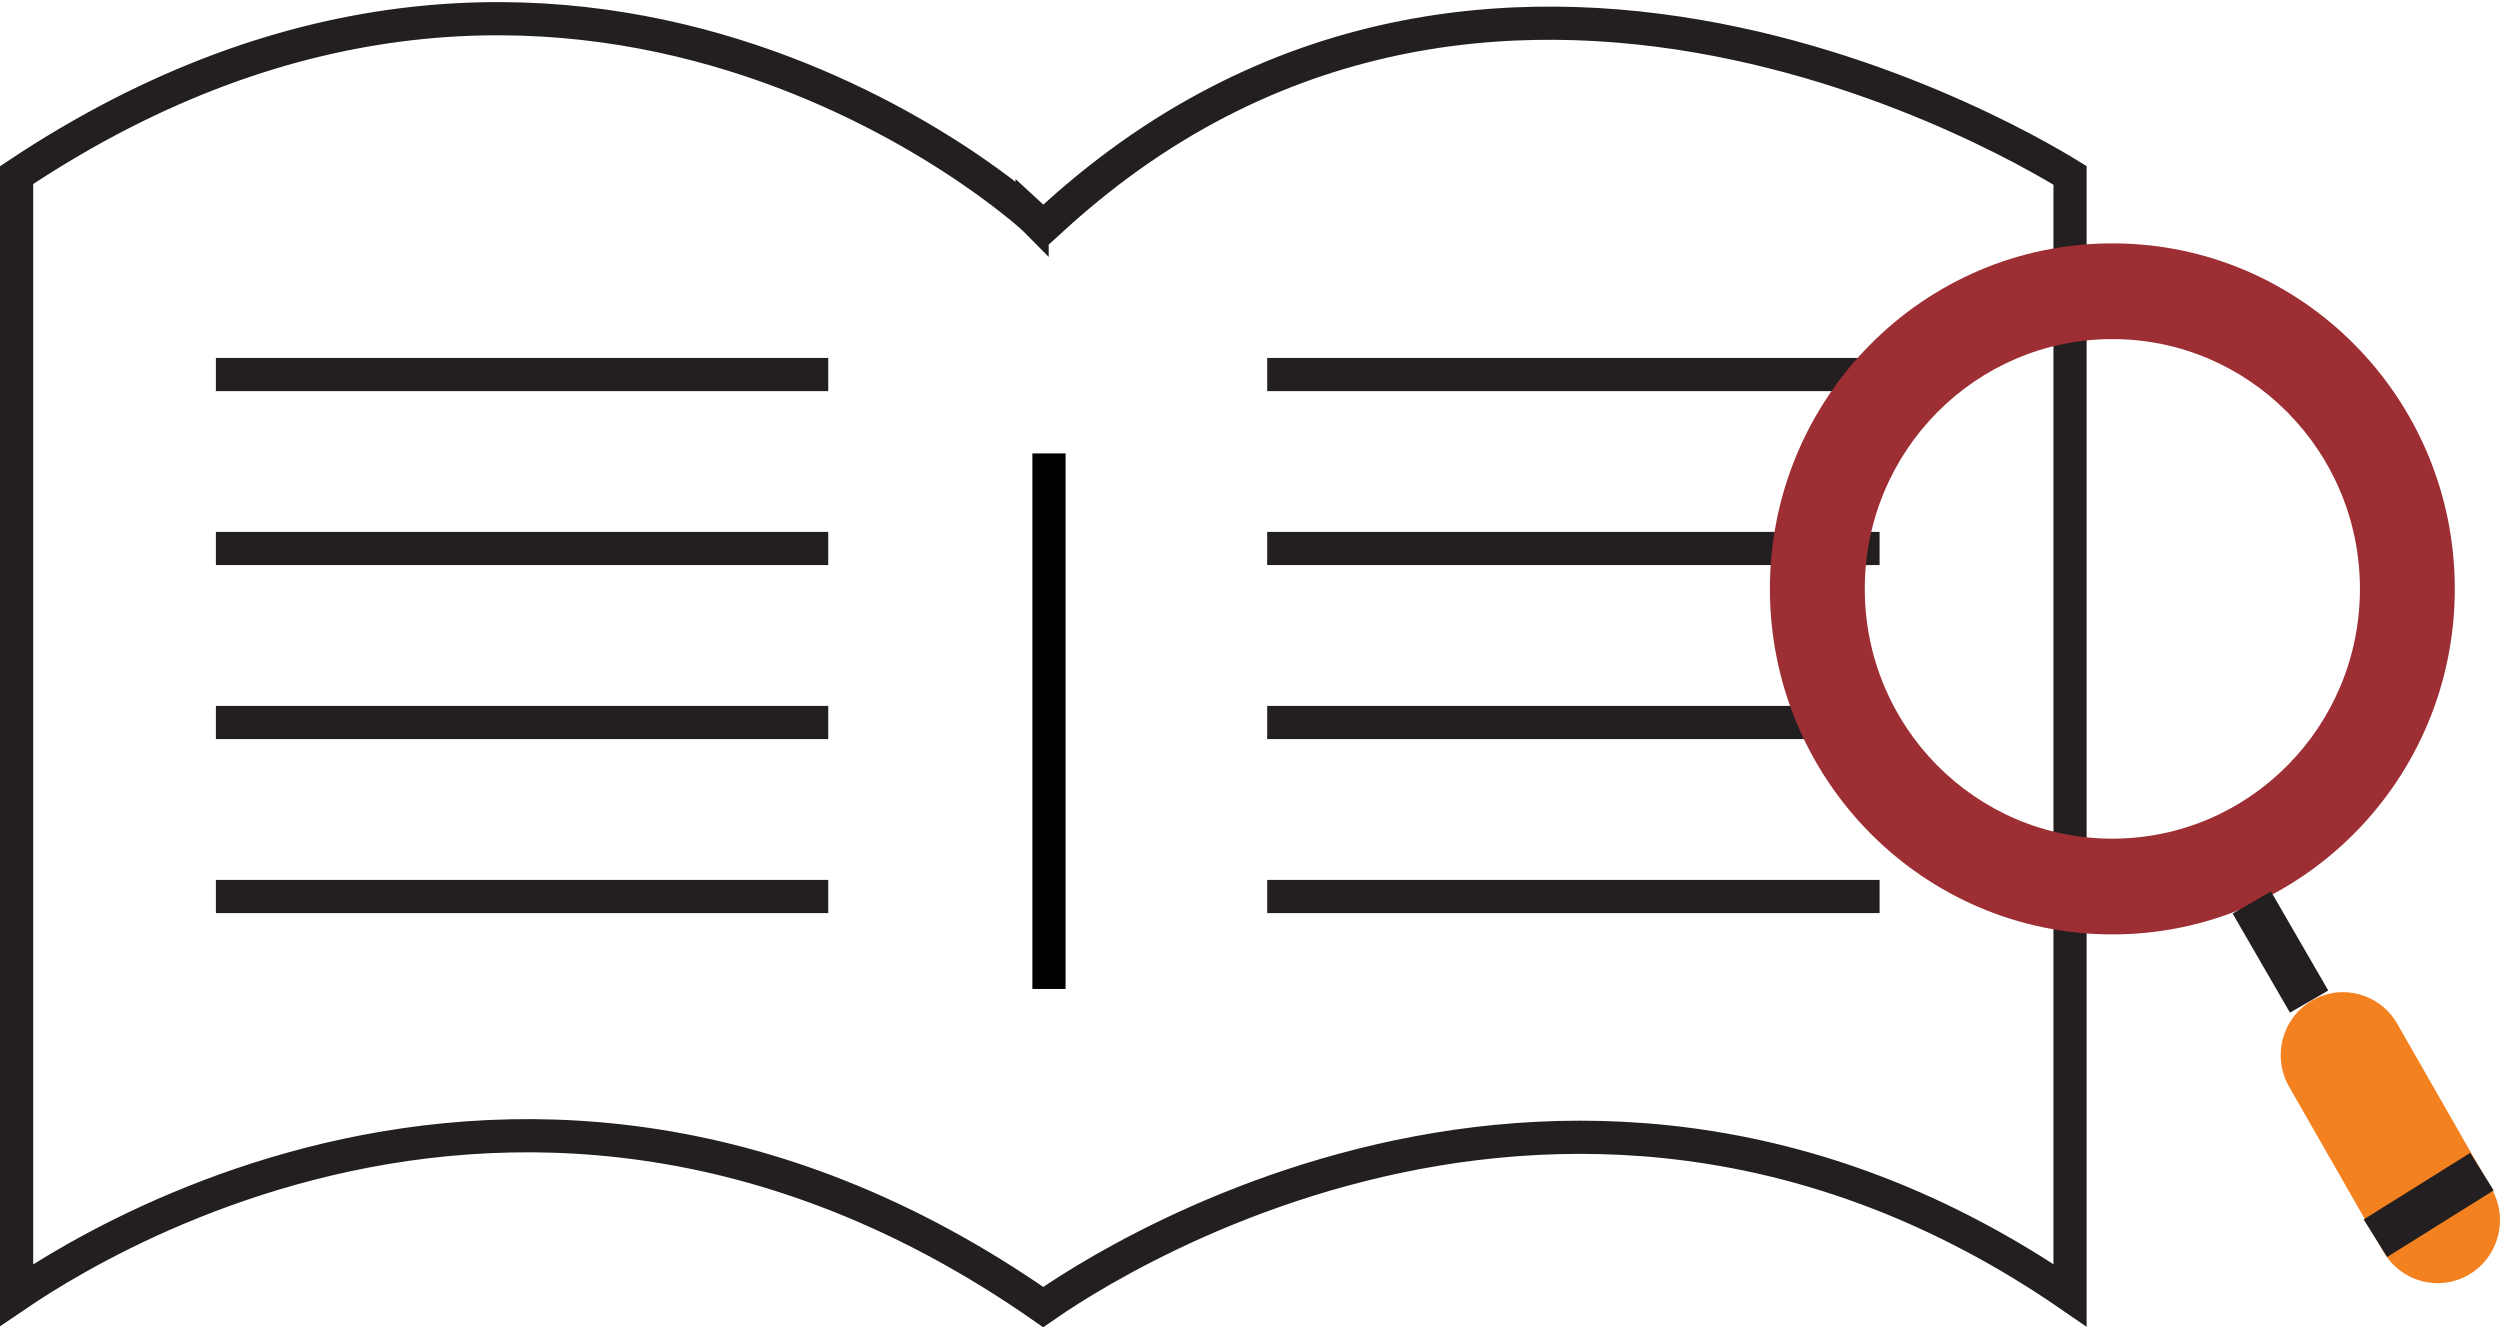
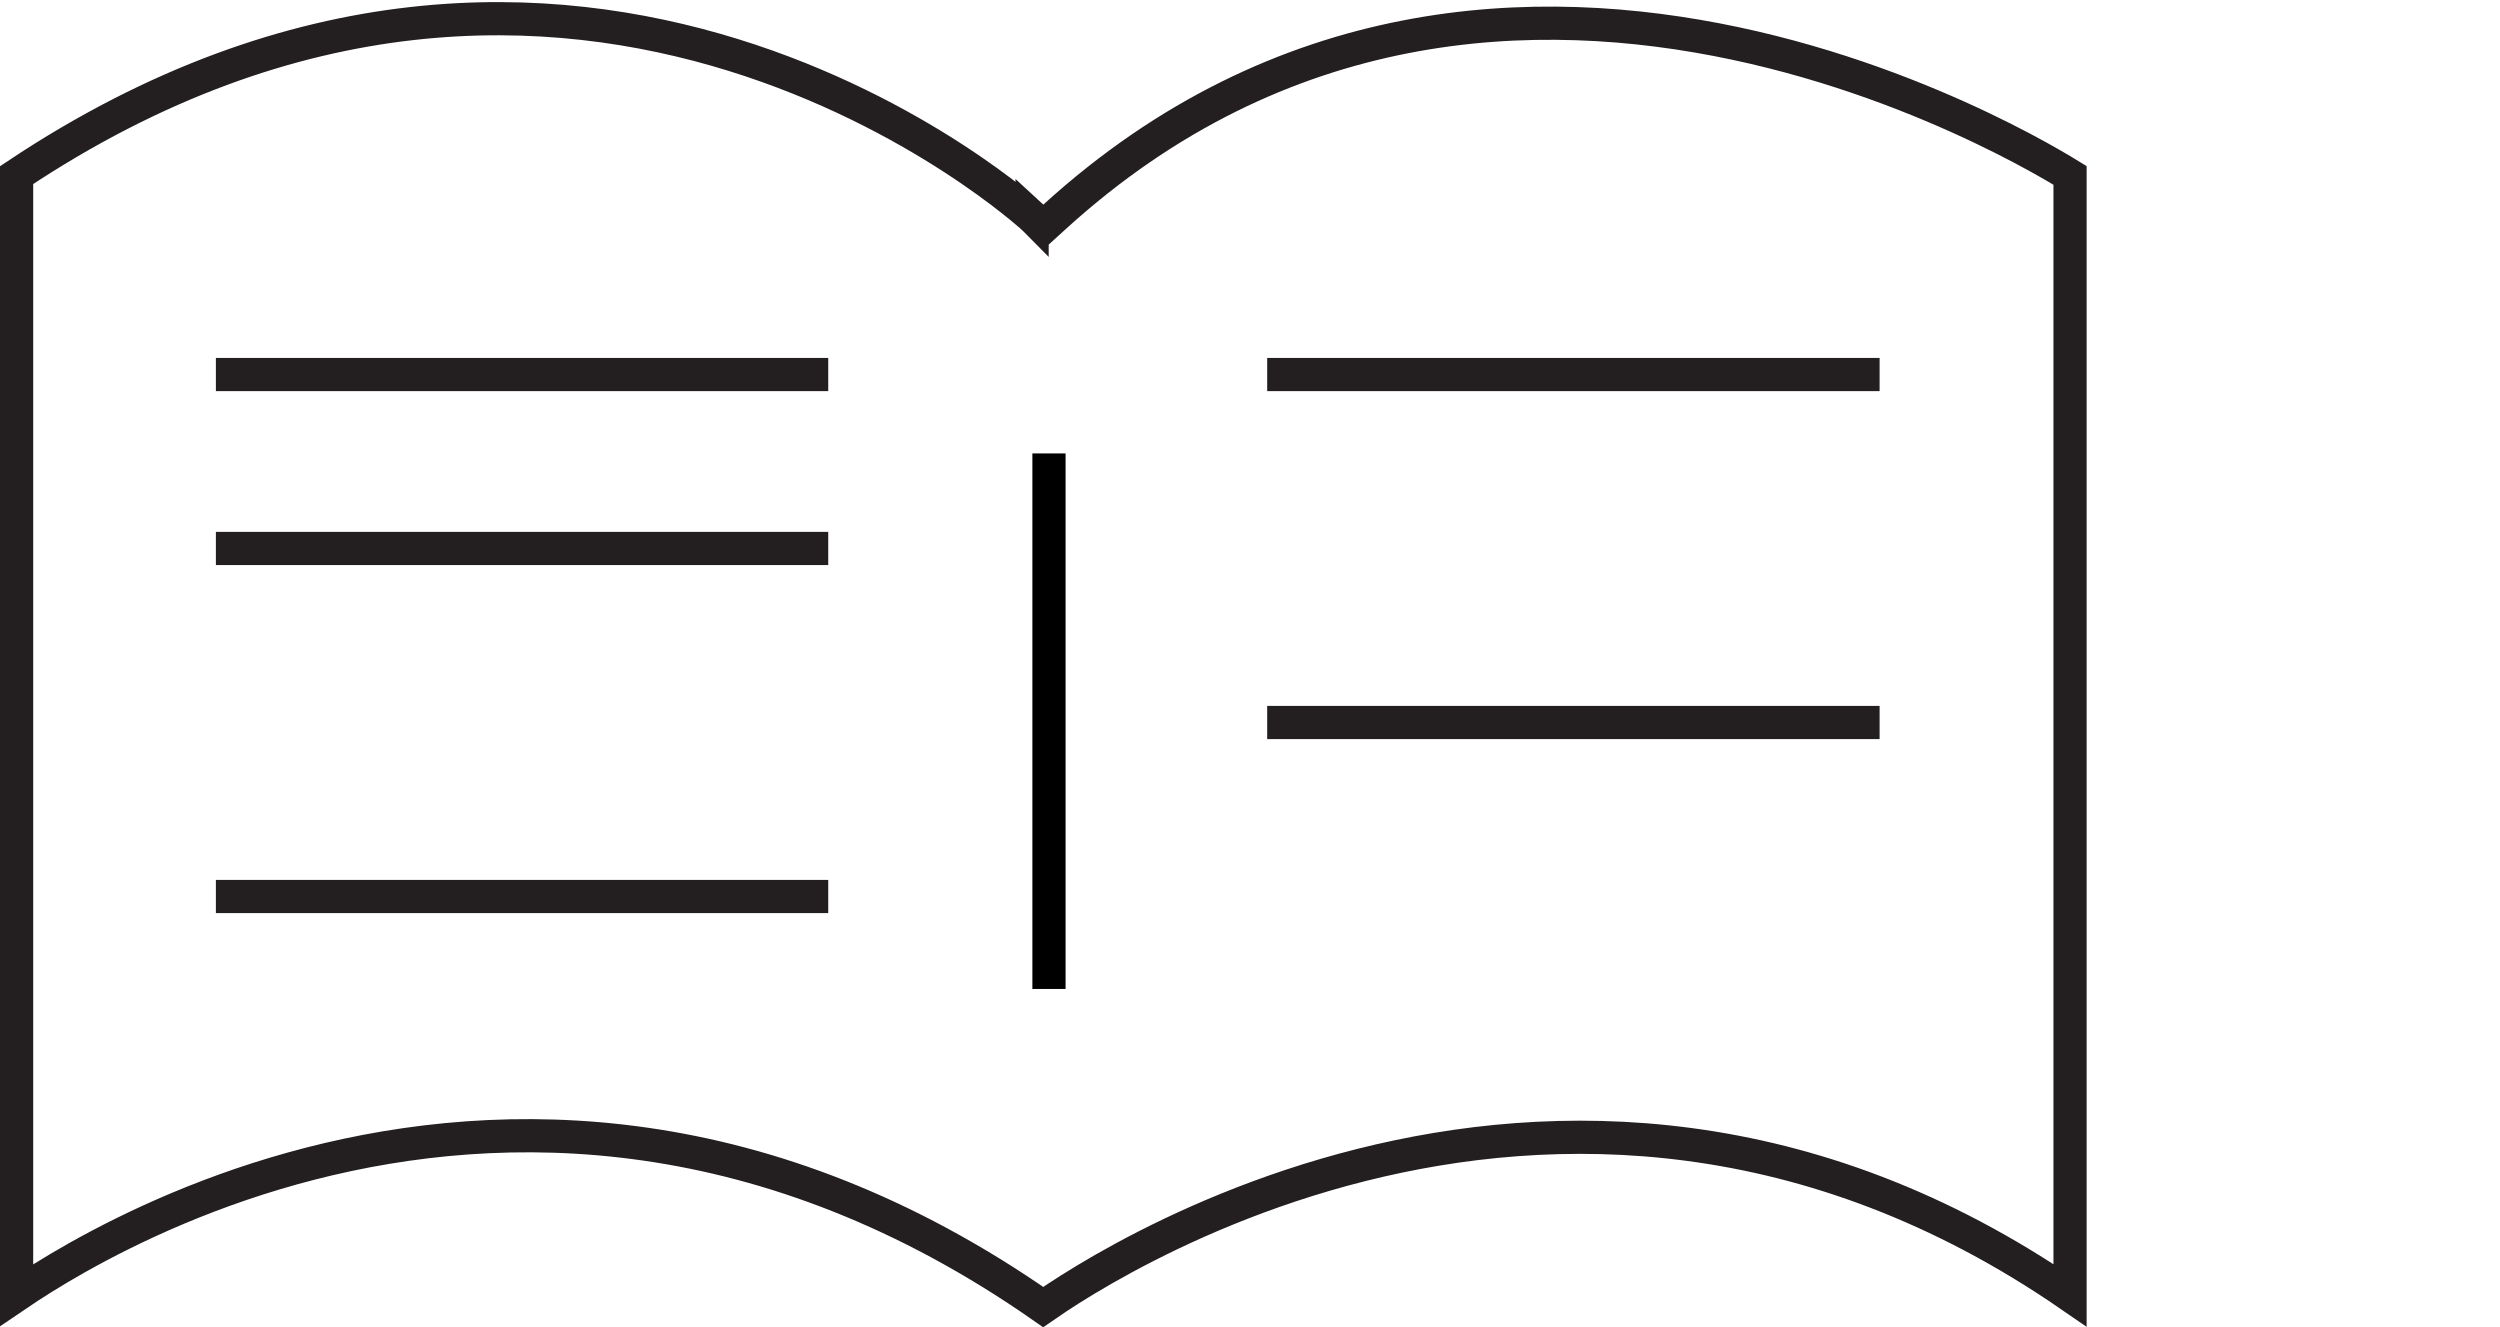
<svg xmlns="http://www.w3.org/2000/svg" width="113" height="60" viewBox="0 0 113 60" fill="none">
  <path d="M0.75 7.915C13.428 -0.536 24.849 -0.082 33.126 2.479C37.312 3.774 40.703 5.611 43.046 7.125C44.217 7.882 45.124 8.557 45.735 9.039C46.041 9.281 46.274 9.474 46.428 9.606C46.504 9.671 46.561 9.722 46.599 9.755C46.617 9.772 46.632 9.784 46.641 9.792C46.645 9.796 46.648 9.798 46.649 9.8C46.65 9.801 46.651 9.802 46.651 9.802V9.801L47.156 10.266L47.663 9.804C57.905 0.481 69.42 0.046 78.439 1.964C82.951 2.924 86.825 4.471 89.571 5.781C90.944 6.435 92.032 7.029 92.774 7.457C93.112 7.652 93.378 7.812 93.566 7.928V58.546C81.755 50.411 70.212 50.478 61.55 52.653C57.081 53.775 53.379 55.457 50.793 56.858C49.499 57.559 48.483 58.191 47.787 58.65C47.532 58.818 47.32 58.963 47.153 59.079C34.629 50.334 22.779 50.35 14.036 52.595C9.623 53.728 6.007 55.427 3.492 56.842C2.338 57.492 1.414 58.083 0.75 58.534V7.915Z" stroke="#231F20" stroke-width="1.5" />
  <path d="M9.758 16.929H37.436" stroke="#231F20" stroke-width="1.5" stroke-miterlimit="10" />
  <path d="M9.758 24.791H37.436" stroke="#231F20" stroke-width="1.5" stroke-miterlimit="10" />
-   <path d="M9.758 32.657H37.436" stroke="#231F20" stroke-width="1.5" stroke-miterlimit="10" />
  <path d="M9.758 40.522H37.436" stroke="#231F20" stroke-width="1.5" stroke-miterlimit="10" />
  <path d="M57.277 16.929H84.958" stroke="#231F20" stroke-width="1.5" stroke-miterlimit="10" />
-   <path d="M57.277 24.791H84.958" stroke="#231F20" stroke-width="1.5" stroke-miterlimit="10" />
  <path d="M57.277 32.657H84.958" stroke="#231F20" stroke-width="1.5" stroke-miterlimit="10" />
-   <path d="M57.277 40.522H84.958" stroke="#231F20" stroke-width="1.5" stroke-miterlimit="10" />
  <g clip-path="url(#clip0_4048_6990)">
    <path d="M95.479 11C86.93 11 80 17.992 80 26.618C80 35.243 86.93 42.235 95.479 42.235C104.028 42.235 110.957 35.243 110.957 26.618C110.957 17.992 104.028 11 95.479 11ZM95.479 37.908C89.297 37.908 84.288 32.852 84.288 26.618C84.288 20.383 89.299 15.327 95.479 15.327C101.658 15.327 106.669 20.383 106.669 26.618C106.669 32.852 101.658 37.908 95.479 37.908Z" fill="#9D2E33" />
    <path d="M101.781 40.792L104.372 45.272" stroke="#231F20" stroke-width="2" stroke-miterlimit="10" />
    <path d="M108.353 46.27C107.574 44.908 105.848 44.441 104.498 45.227C103.149 46.013 102.687 47.755 103.466 49.117L107.734 56.575C108.513 57.937 110.239 58.404 111.589 57.618C112.938 56.832 113.4 55.09 112.621 53.728L108.353 46.27Z" fill="#F48120" />
    <path d="M112.185 52.958L107.367 55.969" stroke="#231F20" stroke-width="2" stroke-miterlimit="10" />
  </g>
  <path d="M47.414 20.495V44.701" stroke="black" stroke-width="1.5" />
  <defs>
    <clipPath id="clip0_4048_6990">
-       <rect width="33" height="47" fill="white" transform="translate(80 11)" />
-     </clipPath>
+       </clipPath>
  </defs>
</svg>